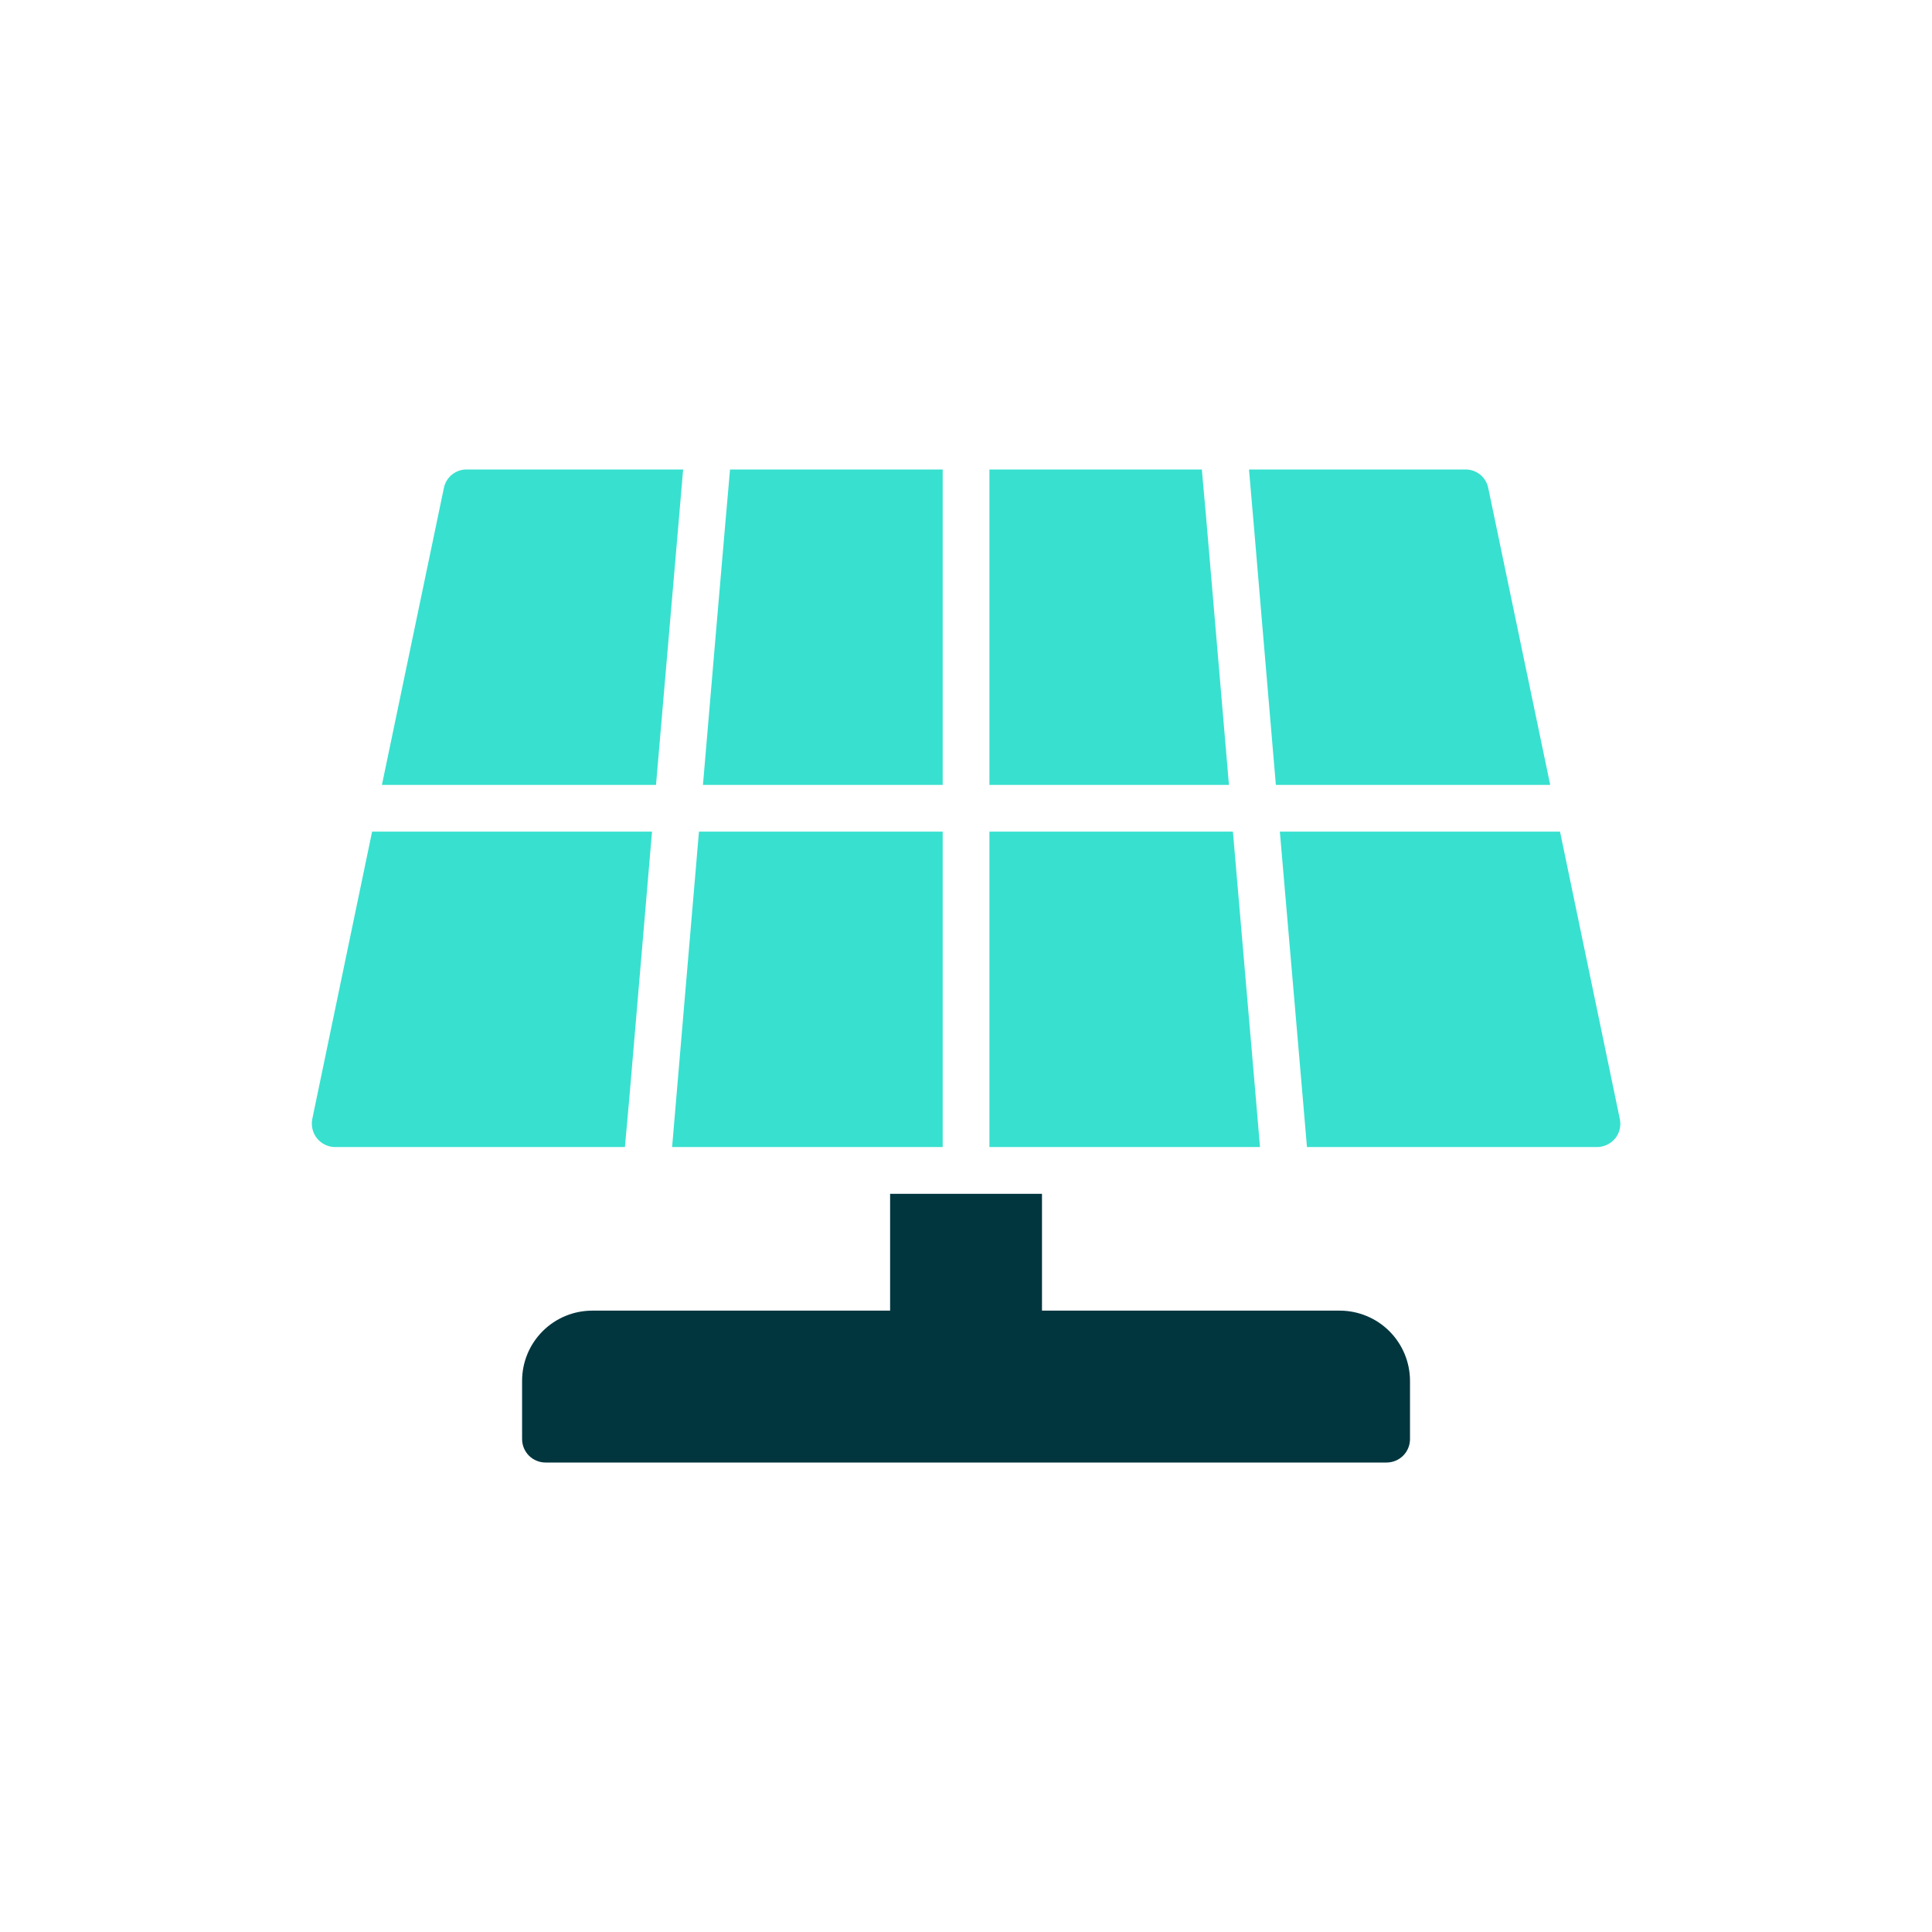
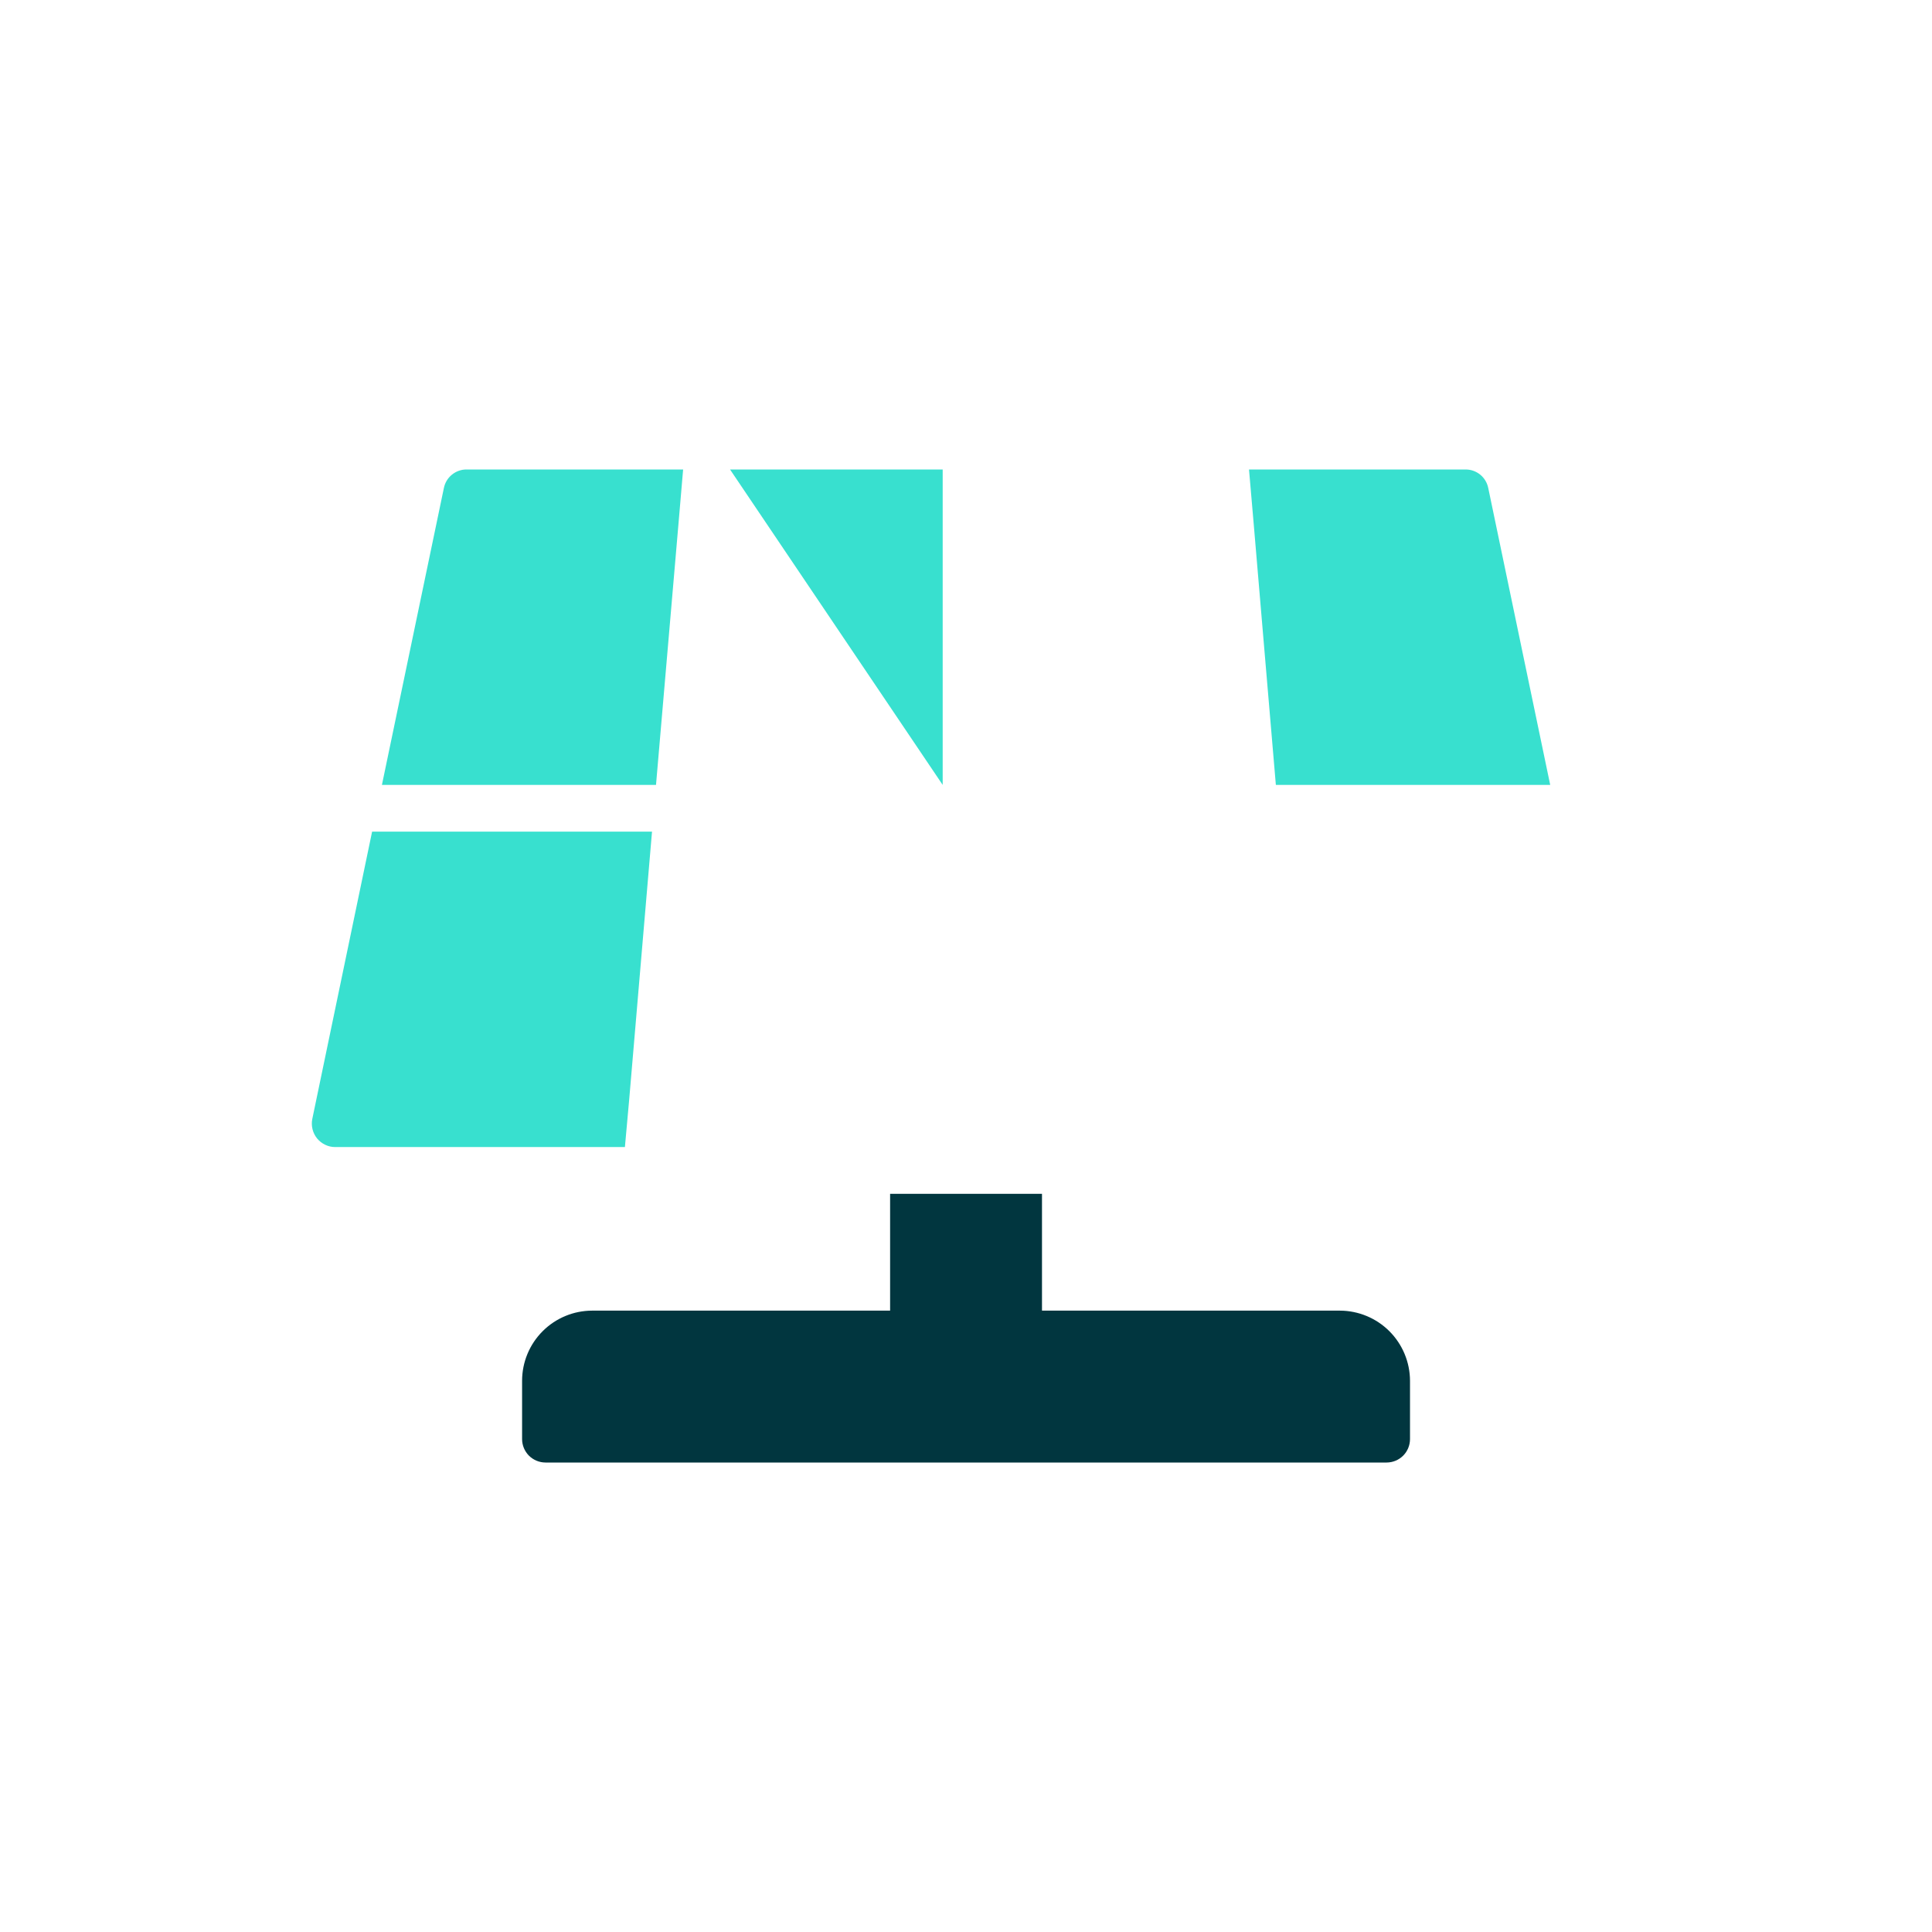
<svg xmlns="http://www.w3.org/2000/svg" width="60" height="60" viewBox="0 0 60 60" fill="none">
  <path d="M21.091 16.031L21.215 14.58H14.495C14.327 14.578 14.164 14.636 14.034 14.742C13.904 14.848 13.816 14.996 13.784 15.161L11.861 24.376H20.373L21.091 16.031Z" fill="#38E0CF" />
  <path d="M19.538 34.172L20.249 25.827H11.556L9.698 34.753C9.677 34.858 9.68 34.967 9.706 35.071C9.732 35.175 9.78 35.272 9.848 35.356C9.916 35.439 10.002 35.506 10.099 35.552C10.196 35.599 10.302 35.623 10.409 35.623H19.407L19.538 34.172Z" fill="#38E0CF" />
-   <path d="M29.276 35.623V25.827H21.707C21.618 26.84 20.941 34.846 20.873 35.623H29.276Z" fill="#38E0CF" />
-   <path d="M29.276 14.58H22.672C22.603 15.319 21.911 23.403 21.831 24.376L29.276 24.376L29.276 14.58Z" fill="#38E0CF" />
-   <path d="M48.448 25.827H39.747L40.465 34.172L40.589 35.623H49.594C49.702 35.623 49.809 35.598 49.907 35.552C50.005 35.505 50.091 35.438 50.16 35.355C50.228 35.272 50.276 35.174 50.301 35.07C50.326 34.966 50.327 34.857 50.305 34.752L48.448 25.827Z" fill="#38E0CF" />
+   <path d="M29.276 14.58H22.672L29.276 24.376L29.276 14.58Z" fill="#38E0CF" />
  <path d="M48.143 24.376L46.22 15.161C46.188 14.997 46.101 14.849 45.972 14.743C45.844 14.637 45.682 14.58 45.516 14.58H38.789C38.858 15.319 39.536 23.404 39.623 24.376H48.143Z" fill="#38E0CF" />
-   <path d="M37.454 16.032L37.324 14.58H30.727V24.376H38.166L37.454 16.032Z" fill="#38E0CF" />
-   <path d="M39.007 34.171L38.289 25.827H30.727V35.623H39.13L39.007 34.171Z" fill="#38E0CF" />
  <path d="M41.612 40.703H32.36V37.075H27.643V40.703H18.391C17.814 40.704 17.261 40.933 16.852 41.342C16.444 41.75 16.215 42.303 16.214 42.88V44.694C16.215 44.887 16.292 45.071 16.427 45.207C16.564 45.343 16.748 45.419 16.94 45.42H43.063C43.256 45.419 43.44 45.343 43.576 45.207C43.712 45.071 43.788 44.887 43.789 44.694V42.88C43.787 42.303 43.557 41.751 43.15 41.343C42.742 40.935 42.189 40.705 41.612 40.703Z" fill="#01363F" />
</svg>